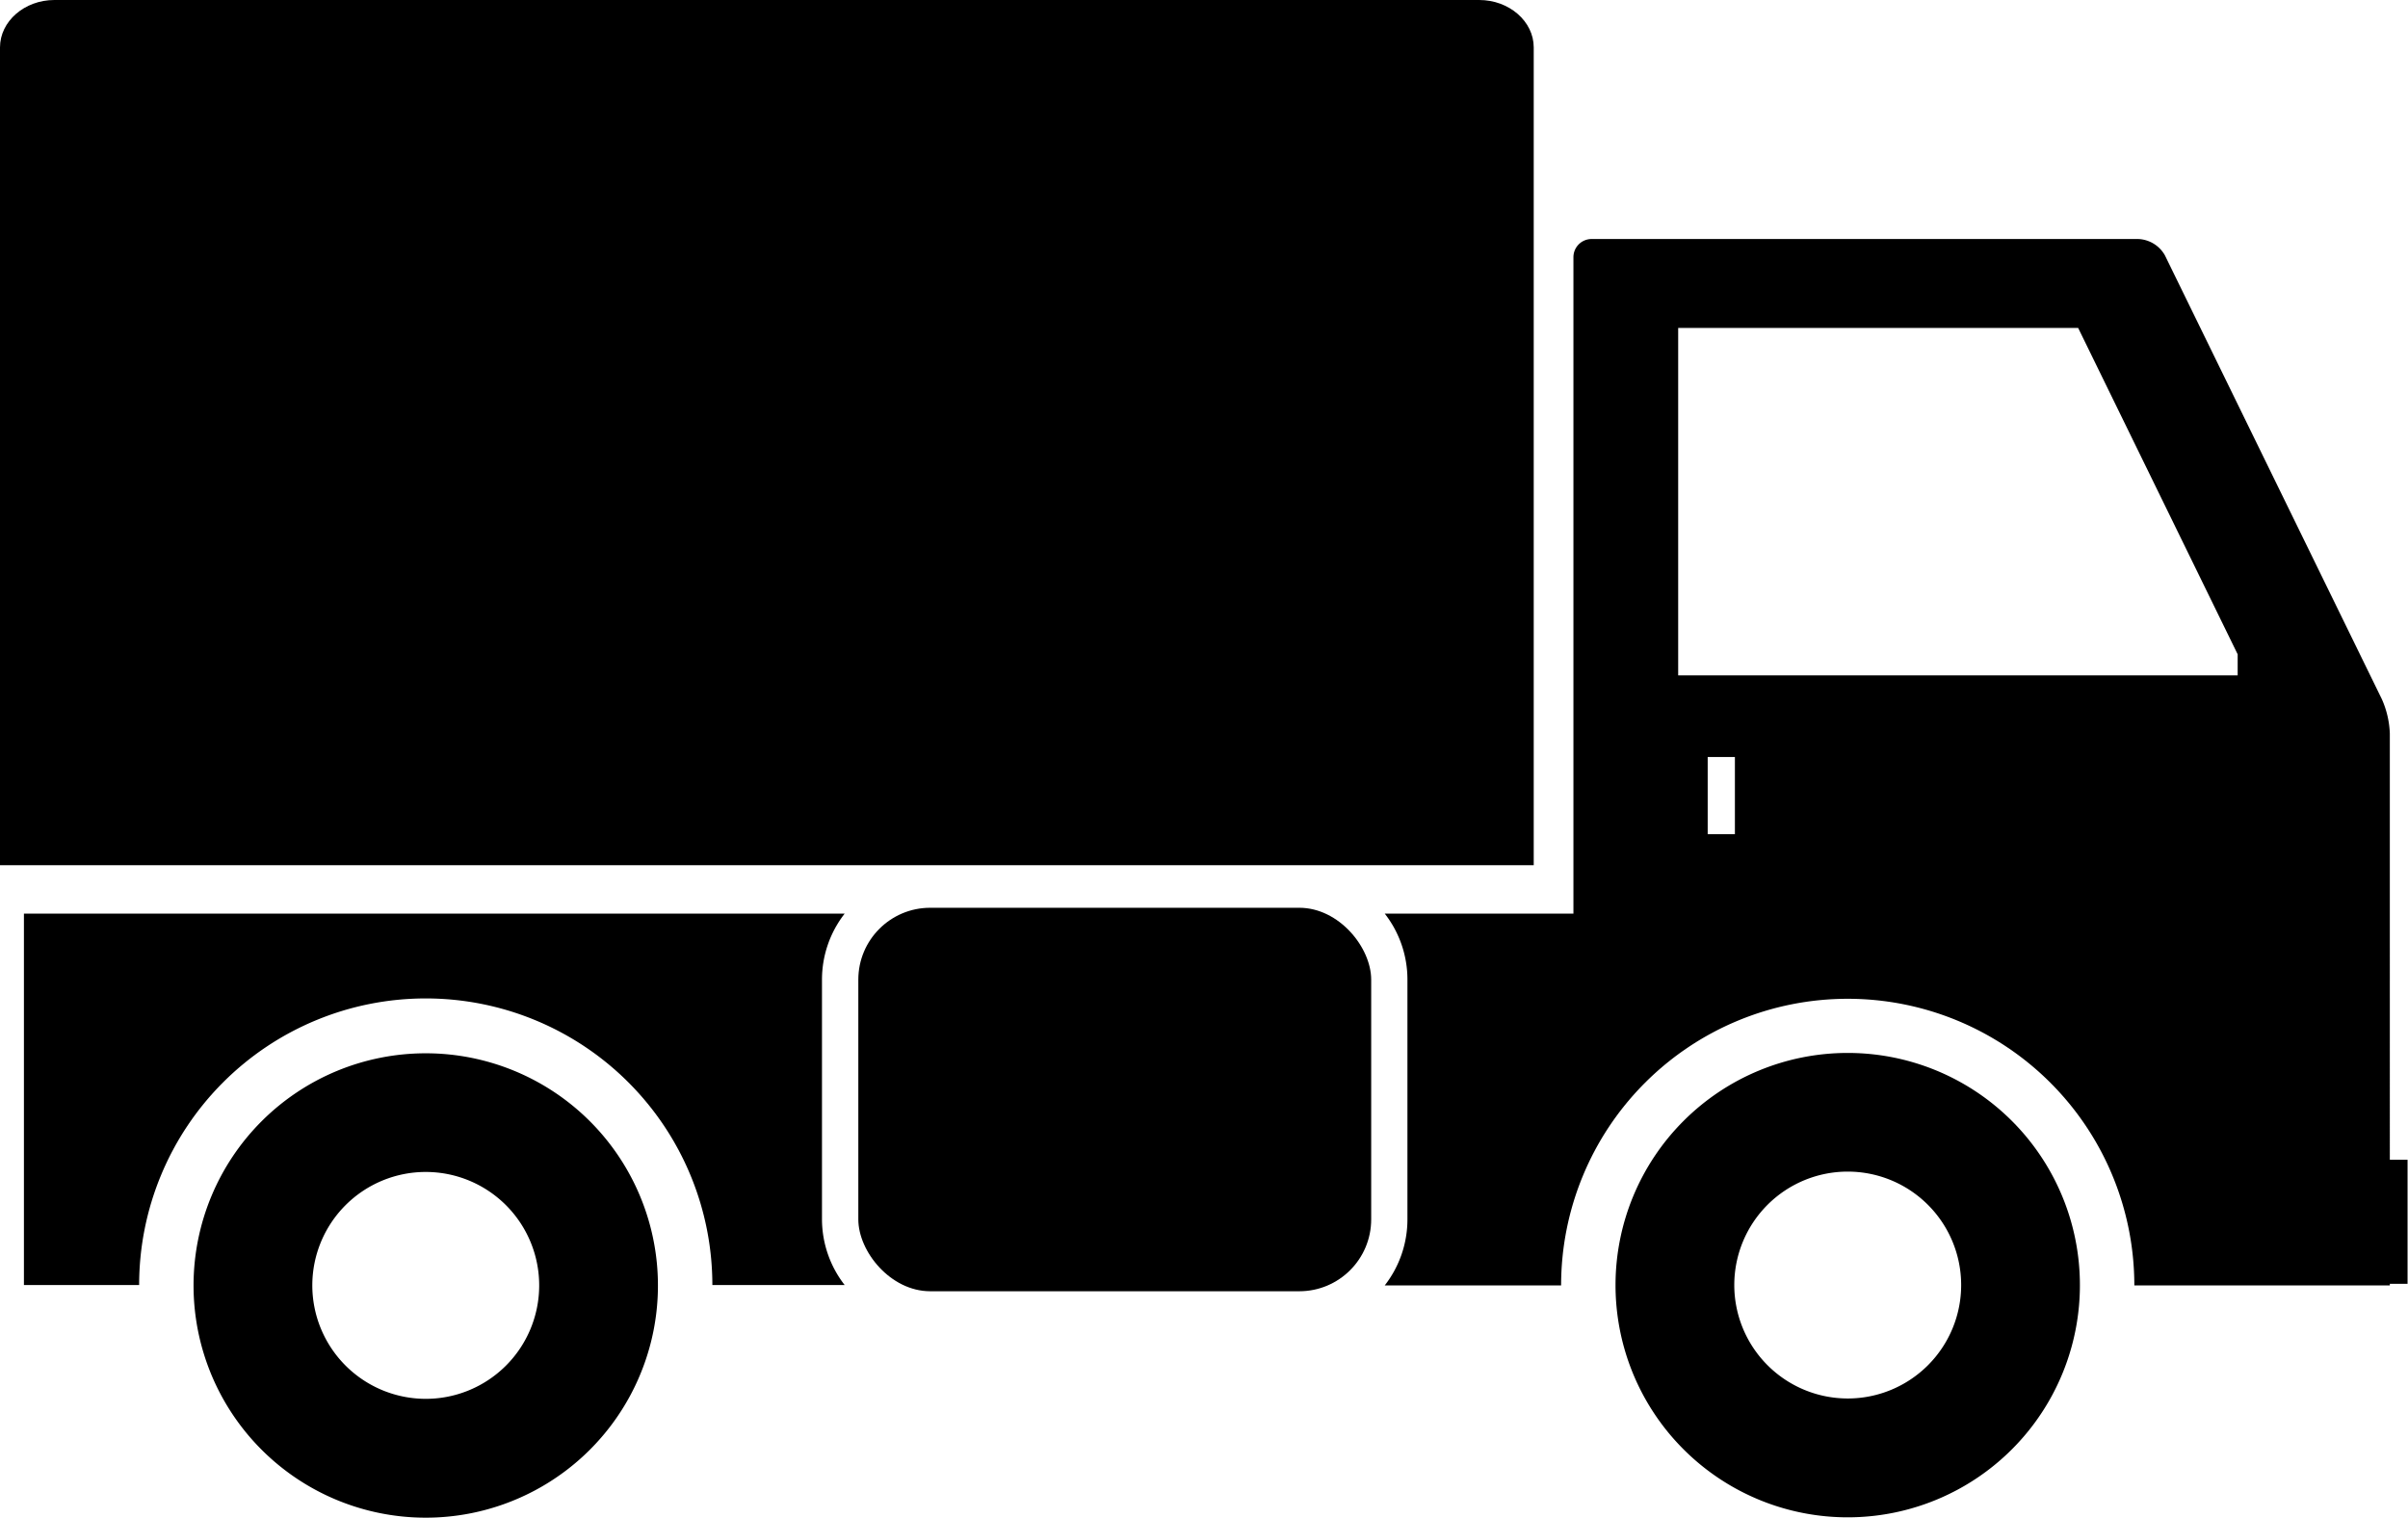
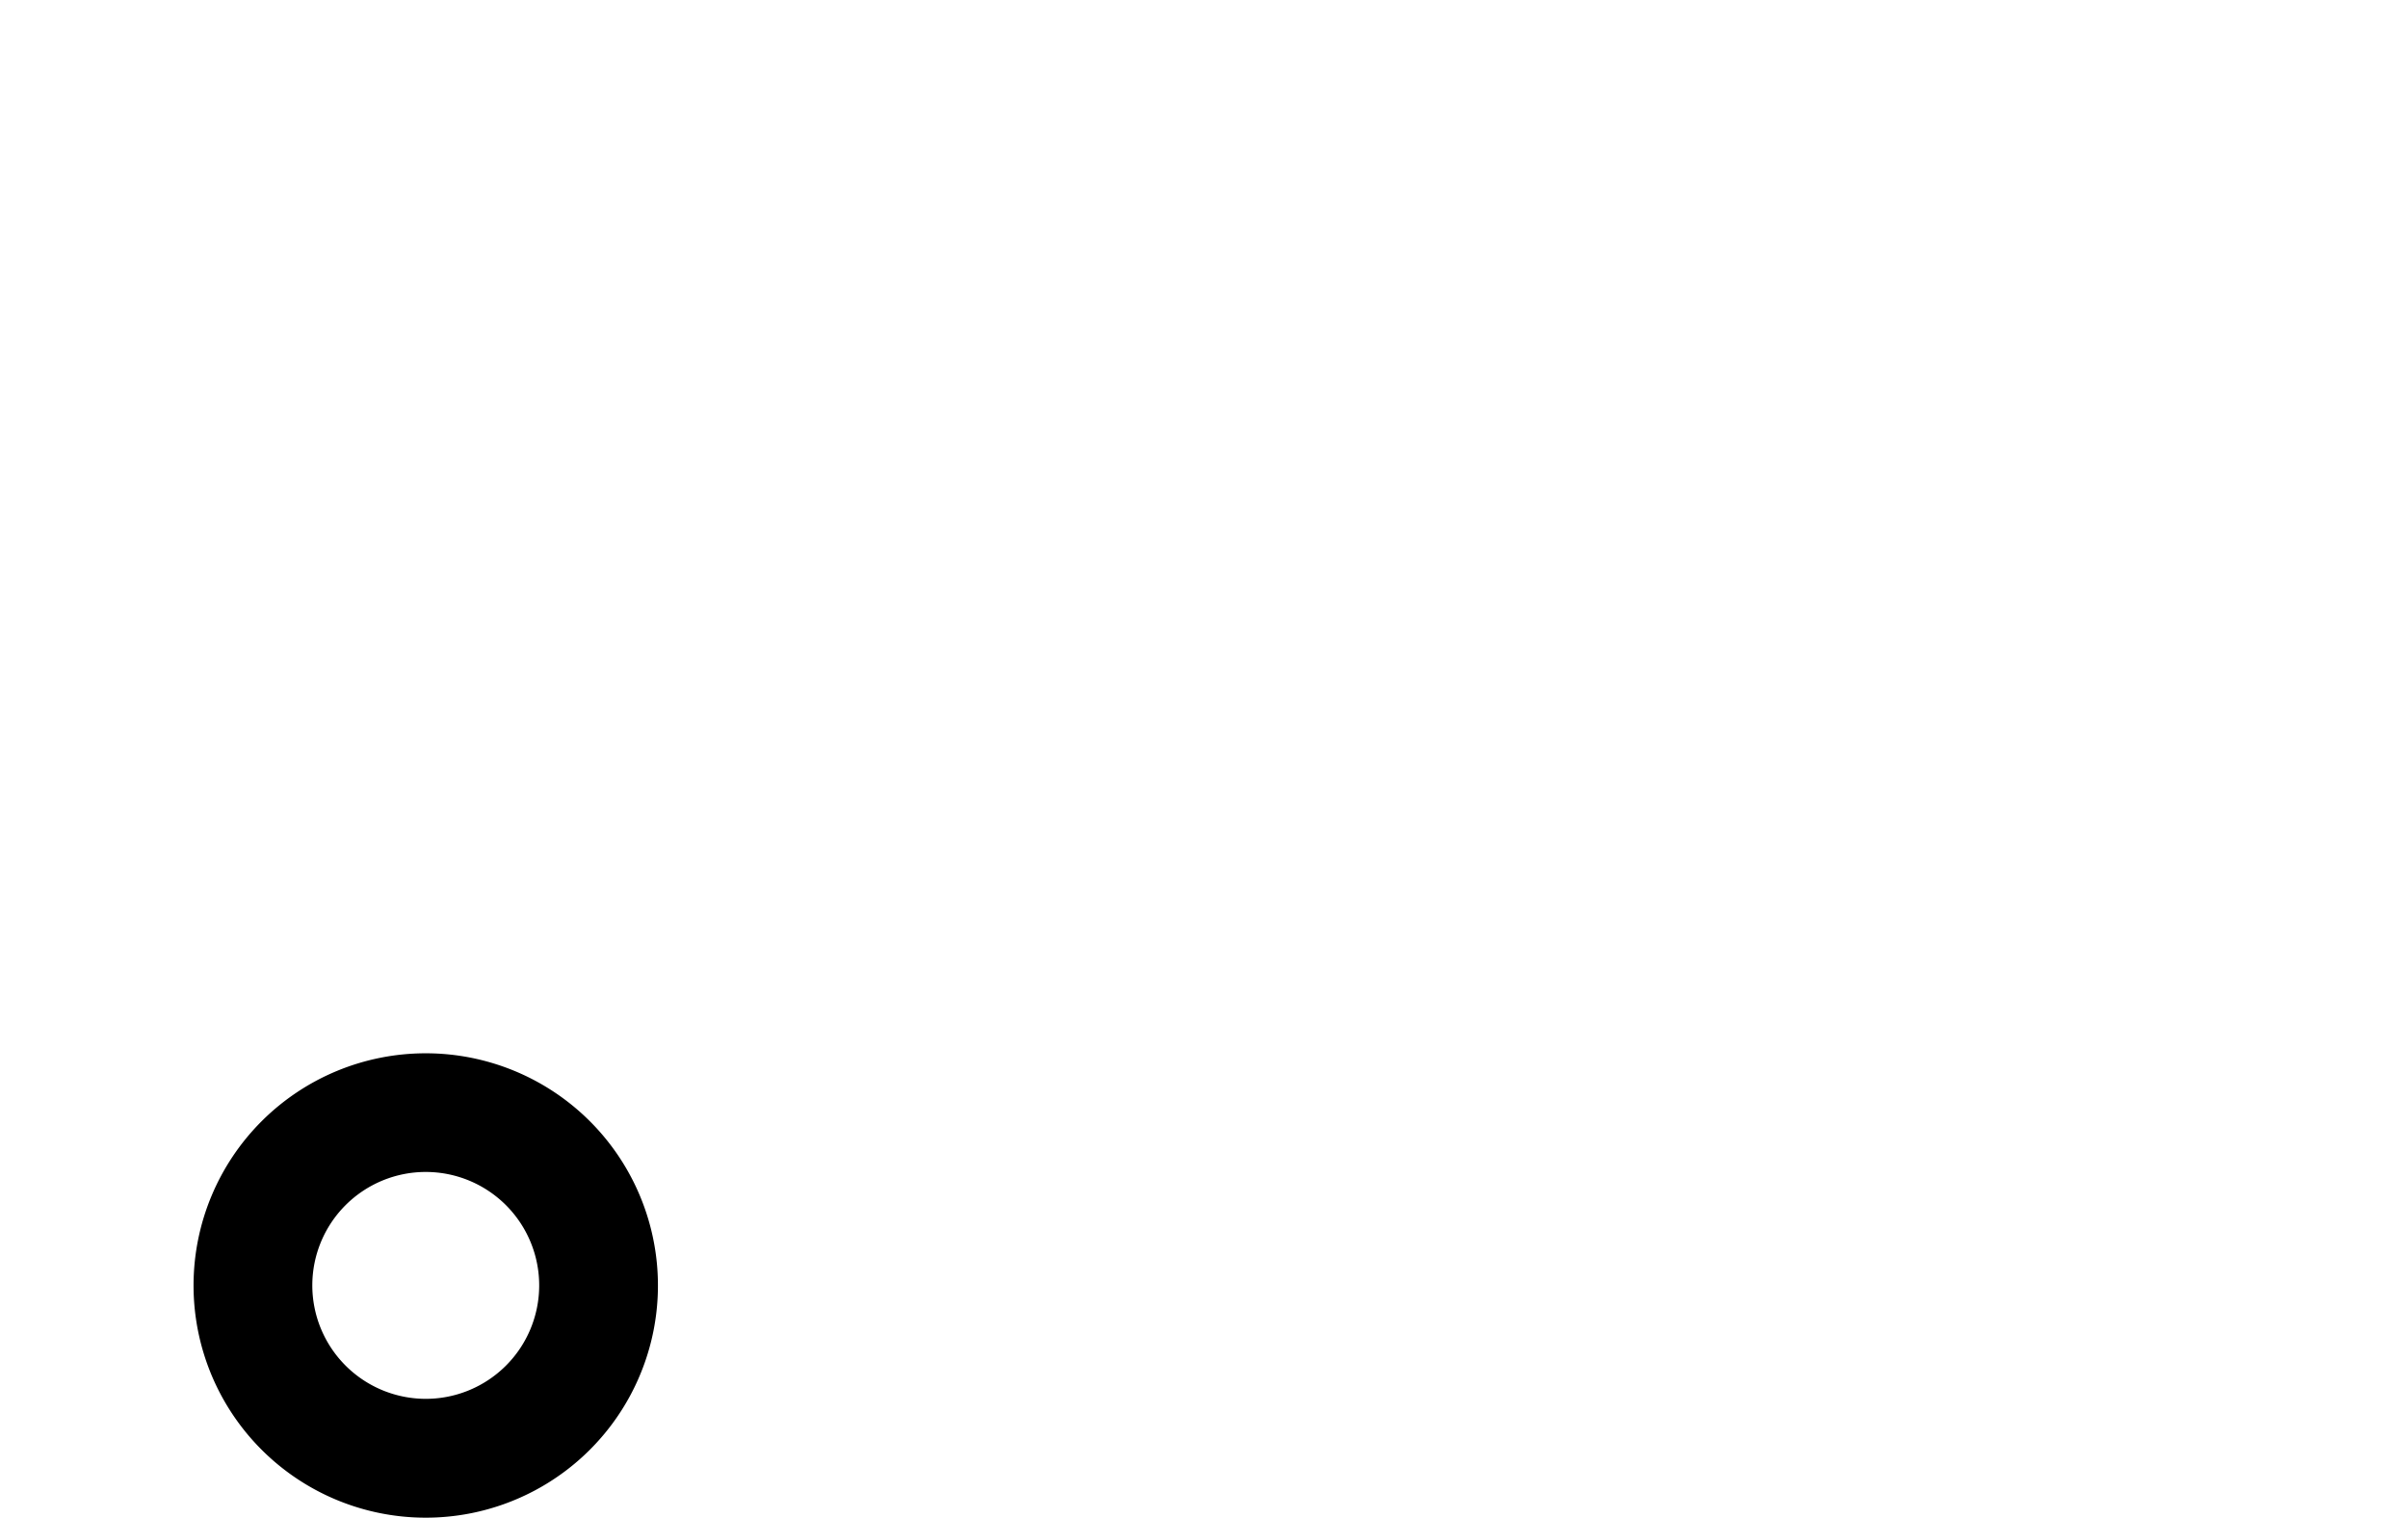
<svg xmlns="http://www.w3.org/2000/svg" viewBox="0 0 271.71 171.24">
  <g id="Laag_2" data-name="Laag 2">
    <g id="icon_set" data-name="icon set">
-       <path d="M182.29,145a26.2,26.2,0,1,0,26.2-26.19A26.2,26.2,0,0,0,182.29,145Zm13.4,0a12.8,12.8,0,1,1,12.8,12.8A12.81,12.81,0,0,1,195.69,145Z" />
      <path d="M21.84,145A26.2,26.2,0,1,0,48,118.85,26.2,26.2,0,0,0,21.84,145Zm13.4,0A12.8,12.8,0,1,1,48,157.84,12.81,12.81,0,0,1,35.24,145Z" />
-       <path d="M92.75,110.54v27.05A12.12,12.12,0,0,0,95.31,145H80.38a32.34,32.34,0,0,0-64.68,0h-13V103.09H95.31A12.1,12.1,0,0,0,92.75,110.54Z" />
-       <rect x="96.85" y="102.43" width="57.87" height="43.27" rx="8.11" />
-       <path d="M6.14,0H166.91c3.38,0,6.15,2.41,6.15,5.35V97.63H0V5.35C0,2.41,2.76,0,6.14,0Z" />
-       <path d="M158.81,110.54v27.05a12.12,12.12,0,0,1-2.56,7.45h19.9a32.34,32.34,0,0,1,64.68,0h28.83v-.18h2v-14h-2V82.78a10.43,10.43,0,0,0-.9-3.89L244.28,28.81a3.62,3.62,0,0,0-3-1.84H179.54a2.05,2.05,0,0,0-2,2.05v74.07H156.25A12.1,12.1,0,0,1,158.81,110.54Zm33.88-25.12h3.07v8.71h-3.07ZM189.36,37h45.13l18,36.83v2.38H189.36Z" />
    </g>
  </g>
</svg>